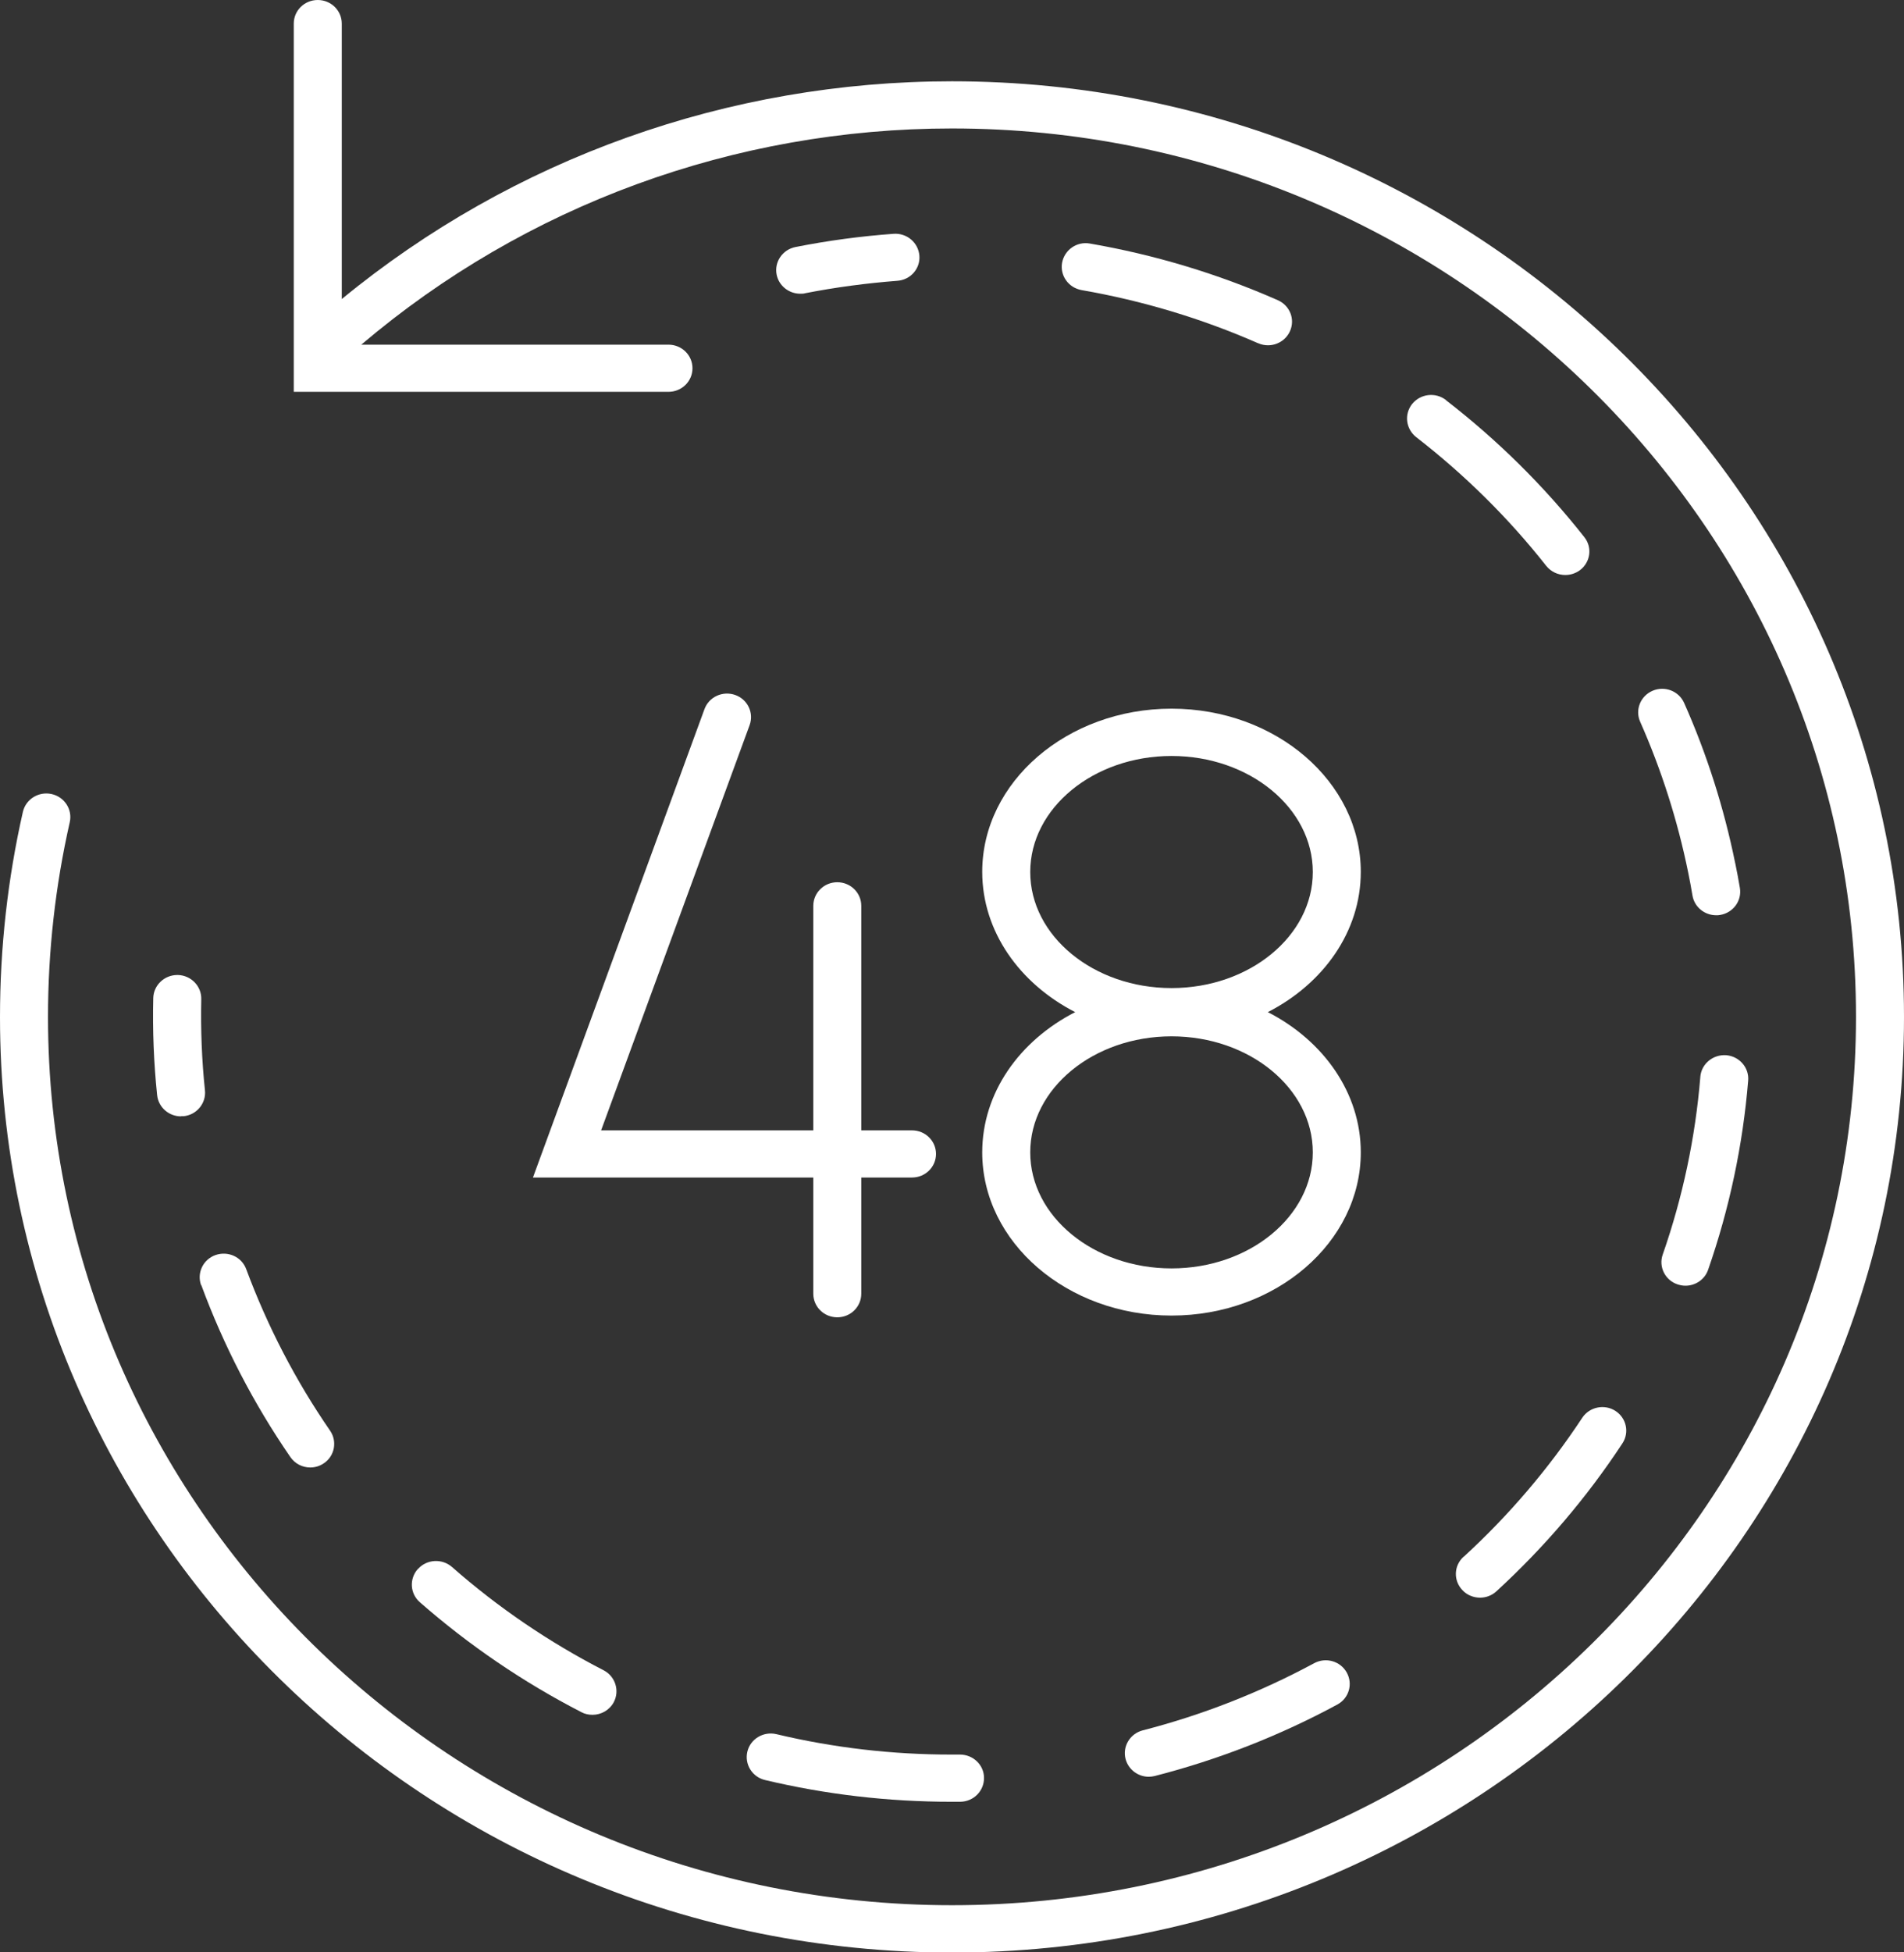
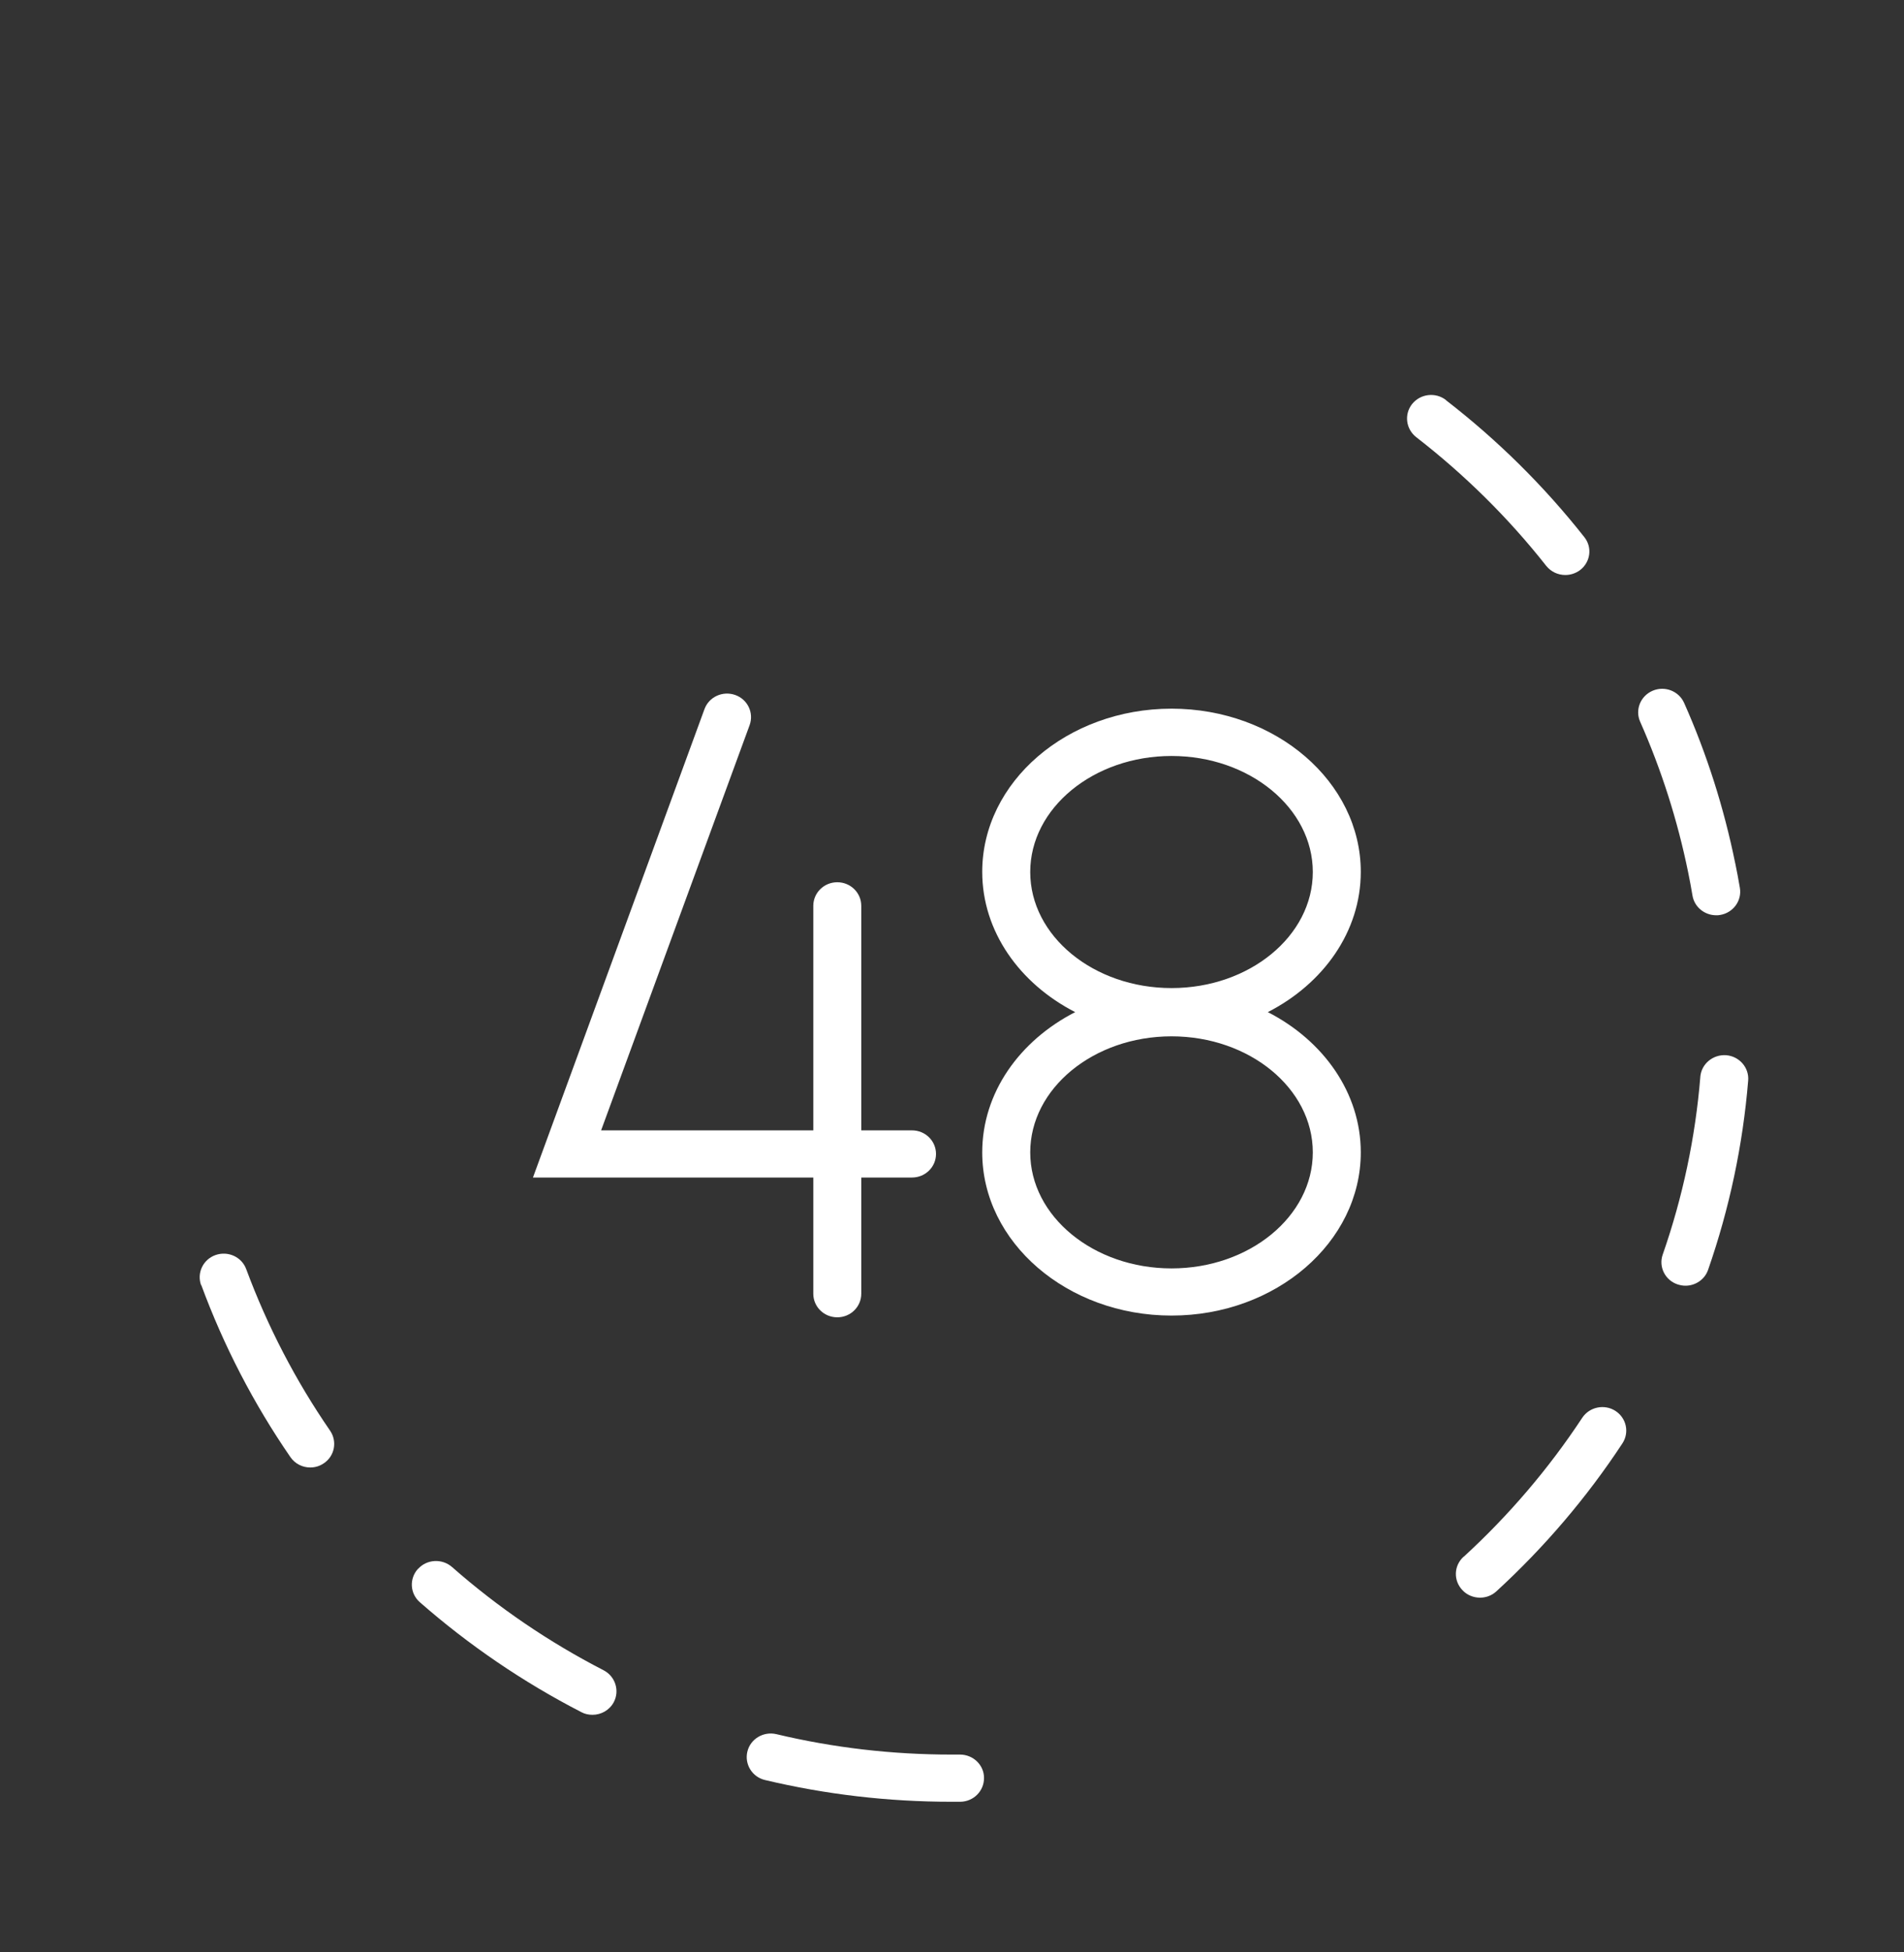
<svg xmlns="http://www.w3.org/2000/svg" width="80" height="82" viewBox="0 0 80 82" fill="none">
  <rect x="0" y="0" width="80" height="82" fill="#333333" stroke="none" />
  <g clip-path="url(#clip0_1207_862)">
-     <path d="M40 3.414C30.595 3.414 21.546 6.657 14.36 12.56V0.991C14.36 0.442 13.909 0 13.351 0C12.793 0 12.343 0.442 12.343 0.991V16.457H28.087C28.645 16.457 29.096 16.014 29.096 15.466C29.096 14.918 28.645 14.476 28.087 14.476H15.18C22.077 8.618 30.857 5.395 40 5.395C60.941 5.395 77.983 22.136 77.983 42.707C77.983 63.278 60.941 80.019 40 80.019C19.059 80.019 2.017 63.278 2.017 42.707C2.017 39.947 2.326 37.2 2.931 34.532C3.052 33.997 2.709 33.468 2.165 33.349C1.62 33.231 1.082 33.567 0.961 34.102C0.323 36.909 0 39.808 0 42.714C0 64.381 17.943 82.007 40 82.007C62.057 82.007 80 64.381 80 42.714C80 21.047 62.057 3.414 40 3.414Z" fill="white" />
-     <path d="M33.634 12.336C33.701 12.336 33.768 12.336 33.829 12.316C35.106 12.065 36.41 11.894 37.701 11.794C38.259 11.755 38.676 11.279 38.629 10.731C38.581 10.183 38.097 9.78 37.546 9.82C36.175 9.919 34.79 10.104 33.425 10.375C32.881 10.48 32.524 11.002 32.632 11.537C32.726 12.006 33.15 12.336 33.62 12.336H33.634Z" fill="white" />
-     <path d="M55.214 69.856C52.948 71.077 50.528 72.028 48.014 72.675C47.476 72.814 47.153 73.356 47.294 73.884C47.415 74.326 47.819 74.624 48.269 74.624C48.356 74.624 48.437 74.61 48.524 74.591C51.2 73.904 53.782 72.893 56.188 71.592C56.679 71.328 56.854 70.727 56.585 70.245C56.316 69.763 55.704 69.591 55.214 69.856Z" fill="white" />
-     <path d="M52.867 14.416C53.002 14.476 53.143 14.502 53.277 14.502C53.66 14.502 54.03 14.284 54.198 13.914C54.427 13.412 54.198 12.831 53.687 12.607C51.166 11.497 48.511 10.698 45.795 10.229C45.244 10.13 44.726 10.494 44.625 11.035C44.531 11.577 44.894 12.085 45.445 12.184C47.993 12.627 50.487 13.373 52.861 14.416H52.867Z" fill="white" />
    <path d="M8.457 53.973C9.398 56.522 10.655 58.953 12.202 61.198C12.397 61.482 12.713 61.634 13.035 61.634C13.23 61.634 13.425 61.581 13.6 61.462C14.064 61.158 14.178 60.538 13.869 60.088C12.417 57.982 11.234 55.697 10.346 53.306C10.158 52.791 9.58 52.527 9.055 52.712C8.531 52.897 8.262 53.465 8.45 53.98L8.457 53.973Z" fill="white" />
    <path d="M61.492 65.385C61.082 65.761 61.062 66.382 61.445 66.785C61.64 66.996 61.916 67.102 62.185 67.102C62.434 67.102 62.676 67.016 62.871 66.838C64.887 64.989 66.669 62.902 68.168 60.623C68.471 60.161 68.336 59.554 67.872 59.256C67.408 58.959 66.783 59.091 66.481 59.547C65.069 61.687 63.395 63.648 61.499 65.385H61.492Z" fill="white" />
    <path d="M72.908 36.255C72.437 33.937 71.718 31.672 70.763 29.526C70.541 29.024 69.95 28.793 69.439 29.011C68.928 29.229 68.692 29.81 68.914 30.312C69.808 32.332 70.487 34.459 70.931 36.638C70.998 36.962 71.059 37.292 71.113 37.615C71.193 38.098 71.624 38.441 72.108 38.441C72.161 38.441 72.222 38.441 72.276 38.428C72.827 38.335 73.197 37.827 73.103 37.285C73.042 36.942 72.982 36.592 72.908 36.248V36.255Z" fill="white" />
    <path d="M60.753 16.8C60.316 16.463 59.684 16.536 59.335 16.965C58.992 17.395 59.066 18.015 59.503 18.359C61.54 19.937 63.382 21.753 64.968 23.767C65.17 24.018 65.466 24.15 65.768 24.15C65.983 24.15 66.198 24.084 66.387 23.946C66.83 23.609 66.911 22.988 66.568 22.559C64.881 20.419 62.925 18.484 60.753 16.807V16.8Z" fill="white" />
    <path d="M71.442 45.236C71.234 47.772 70.703 50.282 69.862 52.692C69.681 53.207 69.963 53.775 70.494 53.947C70.602 53.98 70.709 54 70.817 54C71.234 54 71.63 53.742 71.771 53.326C72.665 50.757 73.23 48.089 73.452 45.388C73.499 44.84 73.082 44.365 72.531 44.319C71.973 44.279 71.489 44.682 71.442 45.223V45.236Z" fill="white" />
    <path d="M17.56 65.893C17.19 66.303 17.224 66.93 17.64 67.293C19.698 69.096 21.977 70.648 24.424 71.909C24.571 71.989 24.733 72.022 24.894 72.022C25.257 72.022 25.607 71.83 25.788 71.493C26.044 71.011 25.855 70.41 25.365 70.153C23.066 68.971 20.921 67.511 18.992 65.814C18.575 65.451 17.936 65.484 17.566 65.893H17.56Z" fill="white" />
    <path d="M40.336 73.692H39.966C37.492 73.692 35.025 73.408 32.618 72.834C32.081 72.708 31.529 73.032 31.402 73.567C31.274 74.095 31.603 74.637 32.148 74.762C34.703 75.37 37.338 75.674 39.966 75.674H40.35C40.908 75.667 41.351 75.218 41.345 74.67C41.345 74.128 40.887 73.692 40.336 73.692Z" fill="white" />
-     <path d="M7.61 46.881C7.644 46.881 7.677 46.881 7.711 46.881C8.262 46.828 8.666 46.339 8.612 45.798C8.477 44.523 8.43 43.235 8.457 41.967C8.471 41.419 8.027 40.964 7.476 40.95H7.449C6.904 40.95 6.454 41.38 6.44 41.915C6.407 43.268 6.461 44.642 6.602 45.996C6.655 46.504 7.092 46.887 7.603 46.887L7.61 46.881Z" fill="white" />
    <path d="M30.891 29.189C30.366 29.004 29.788 29.268 29.6 29.783L22.393 49.456H34.172V54.336C34.172 54.885 34.622 55.327 35.18 55.327C35.738 55.327 36.188 54.885 36.188 54.336V49.456H38.319C38.877 49.456 39.328 49.014 39.328 48.466C39.328 47.917 38.877 47.475 38.319 47.475H36.188V38.045C36.188 37.497 35.738 37.054 35.18 37.054C34.622 37.054 34.172 37.497 34.172 38.045V47.475H25.257L31.496 30.457C31.684 29.942 31.415 29.374 30.891 29.189Z" fill="white" />
    <path d="M41.27 48.4C41.27 52.177 44.84 55.254 49.224 55.254C53.607 55.254 57.176 52.177 57.176 48.4C57.176 45.897 55.603 43.704 53.27 42.509C55.603 41.314 57.176 39.128 57.176 36.618C57.176 32.841 53.607 29.764 49.224 29.764C44.84 29.764 41.27 32.841 41.27 36.618C41.27 39.121 42.844 41.314 45.176 42.509C42.844 43.704 41.27 45.89 41.27 48.4ZM43.287 36.625C43.287 33.937 45.95 31.751 49.224 31.751C52.497 31.751 55.16 33.937 55.16 36.625C55.16 39.313 52.497 41.499 49.224 41.499C45.95 41.499 43.287 39.313 43.287 36.625ZM49.224 43.526C52.497 43.526 55.16 45.712 55.16 48.4C55.16 51.087 52.497 53.273 49.224 53.273C45.95 53.273 43.287 51.087 43.287 48.4C43.287 45.712 45.95 43.526 49.224 43.526Z" fill="white" />
  </g>
  <defs>
    <clipPath id="clip0_1207_862">
      <rect width="80" height="82" fill="white" />
    </clipPath>
  </defs>
</svg>